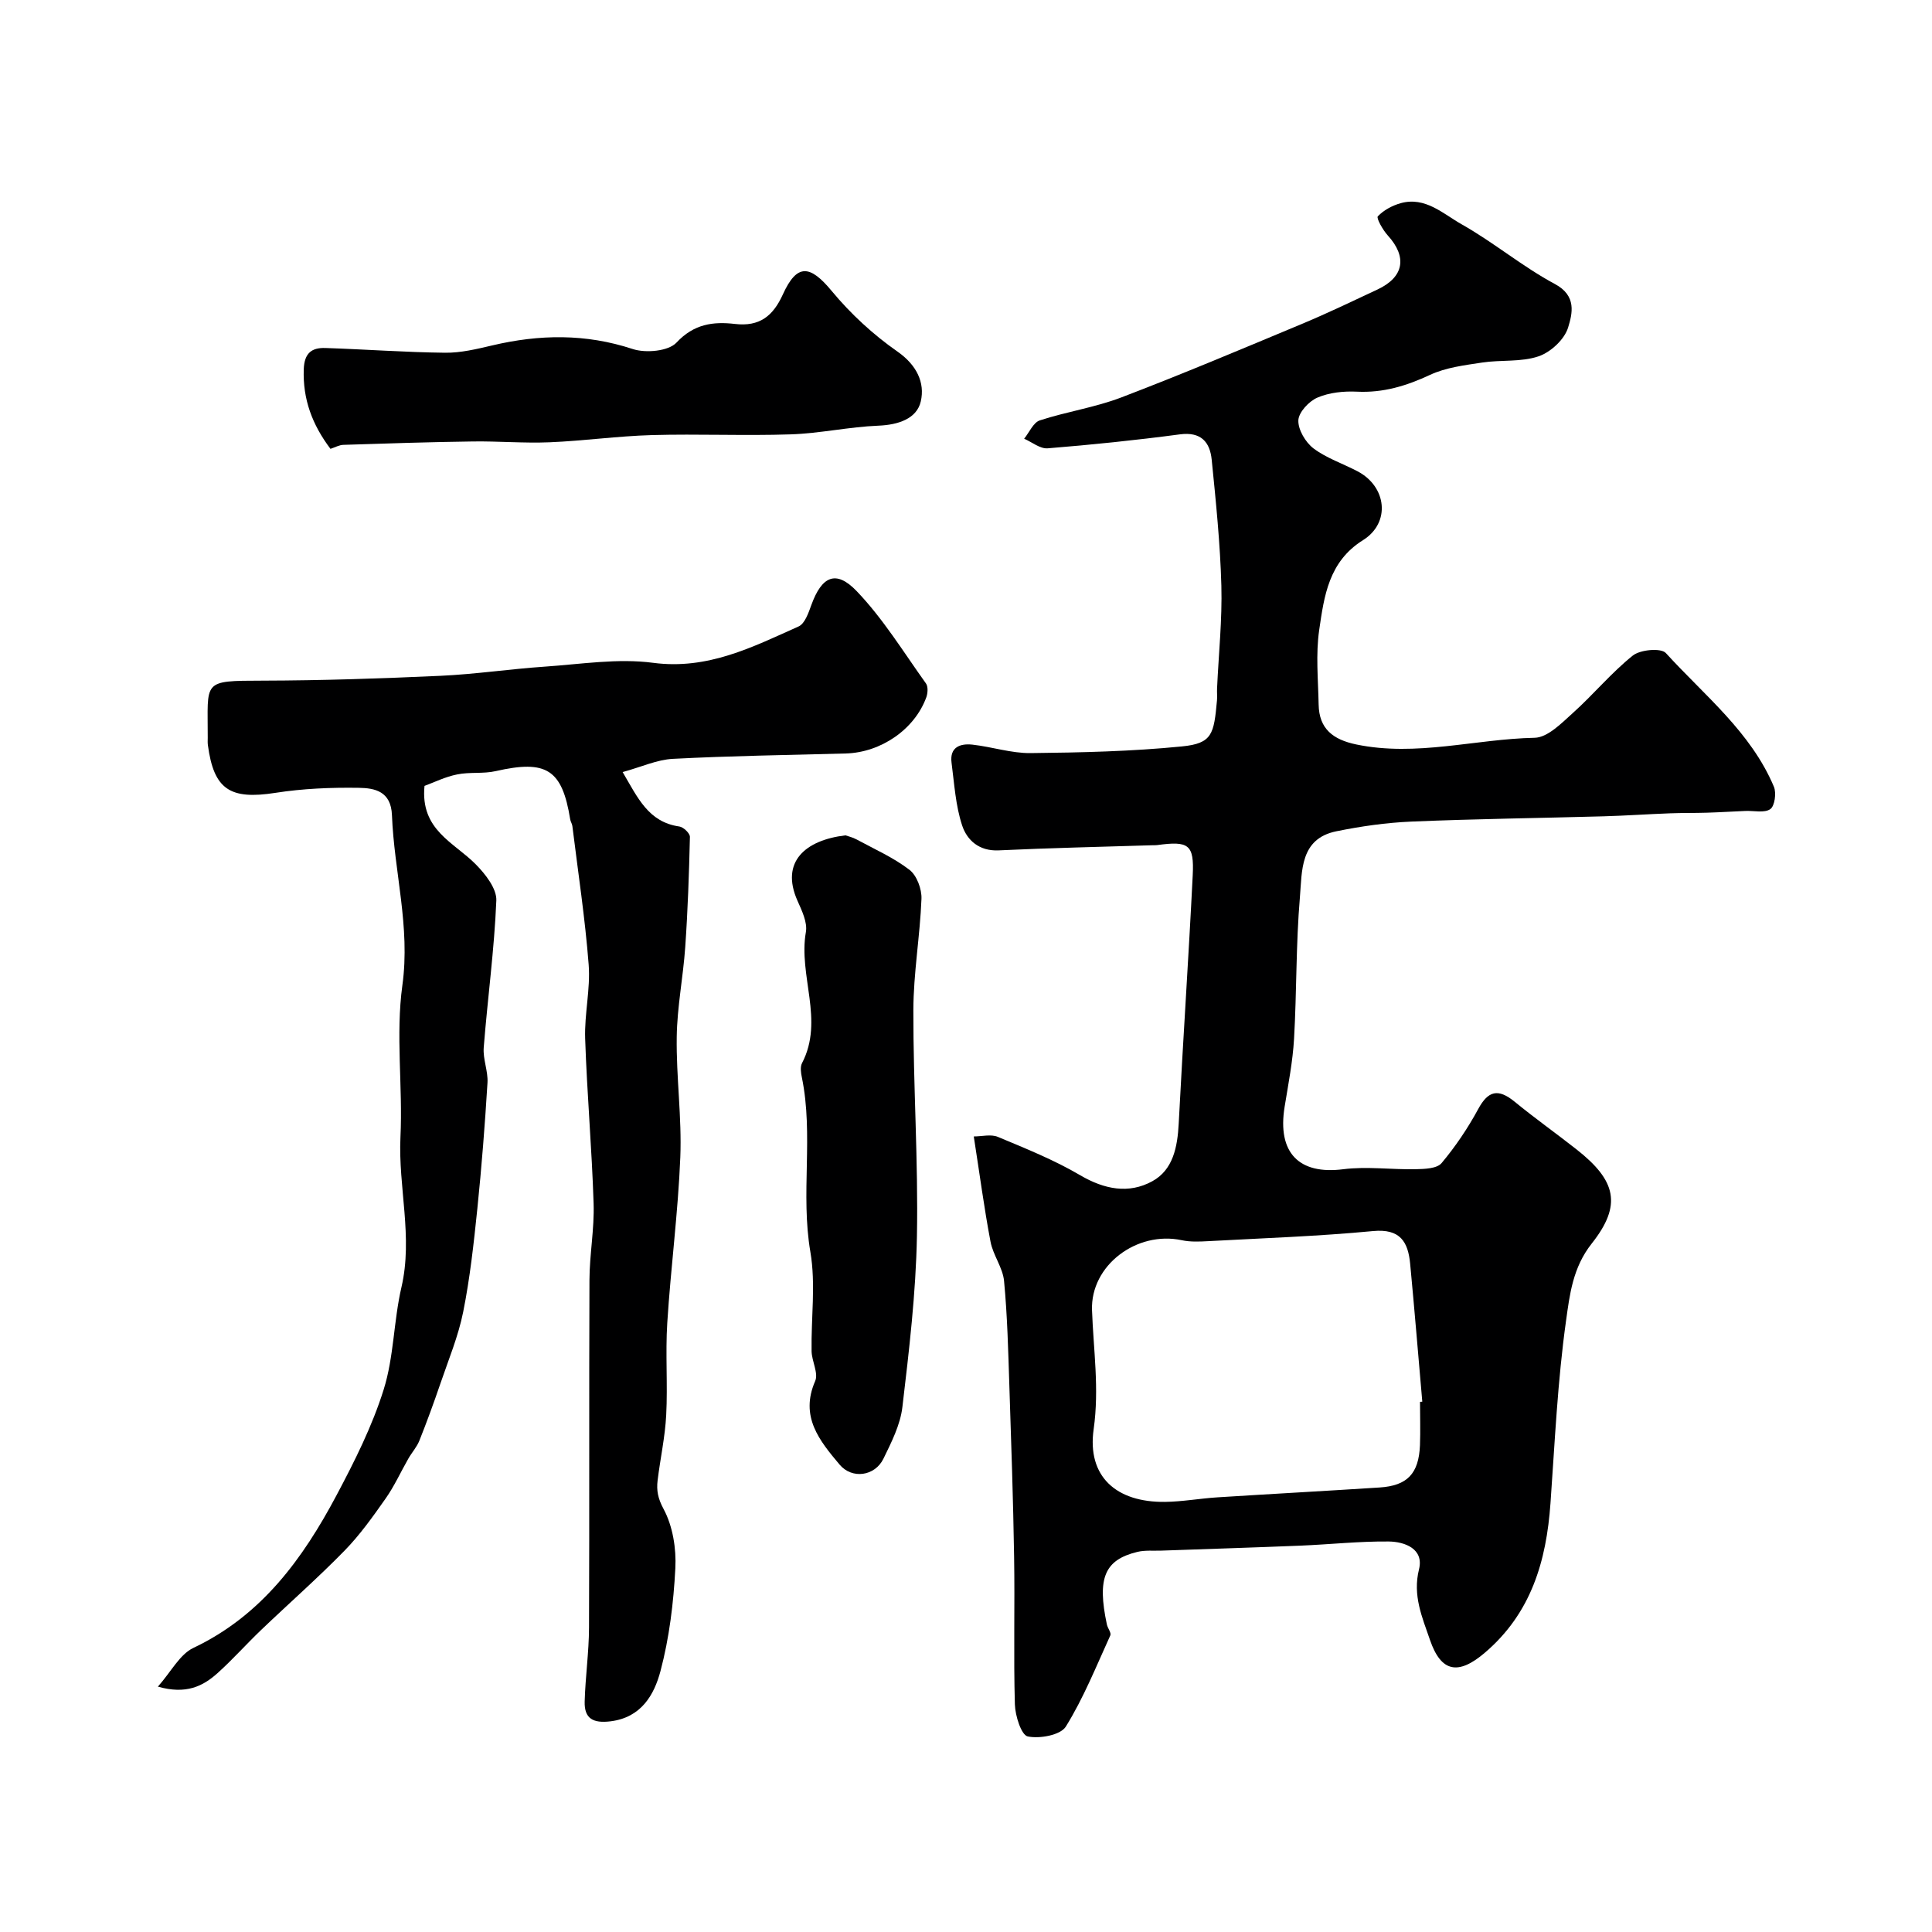
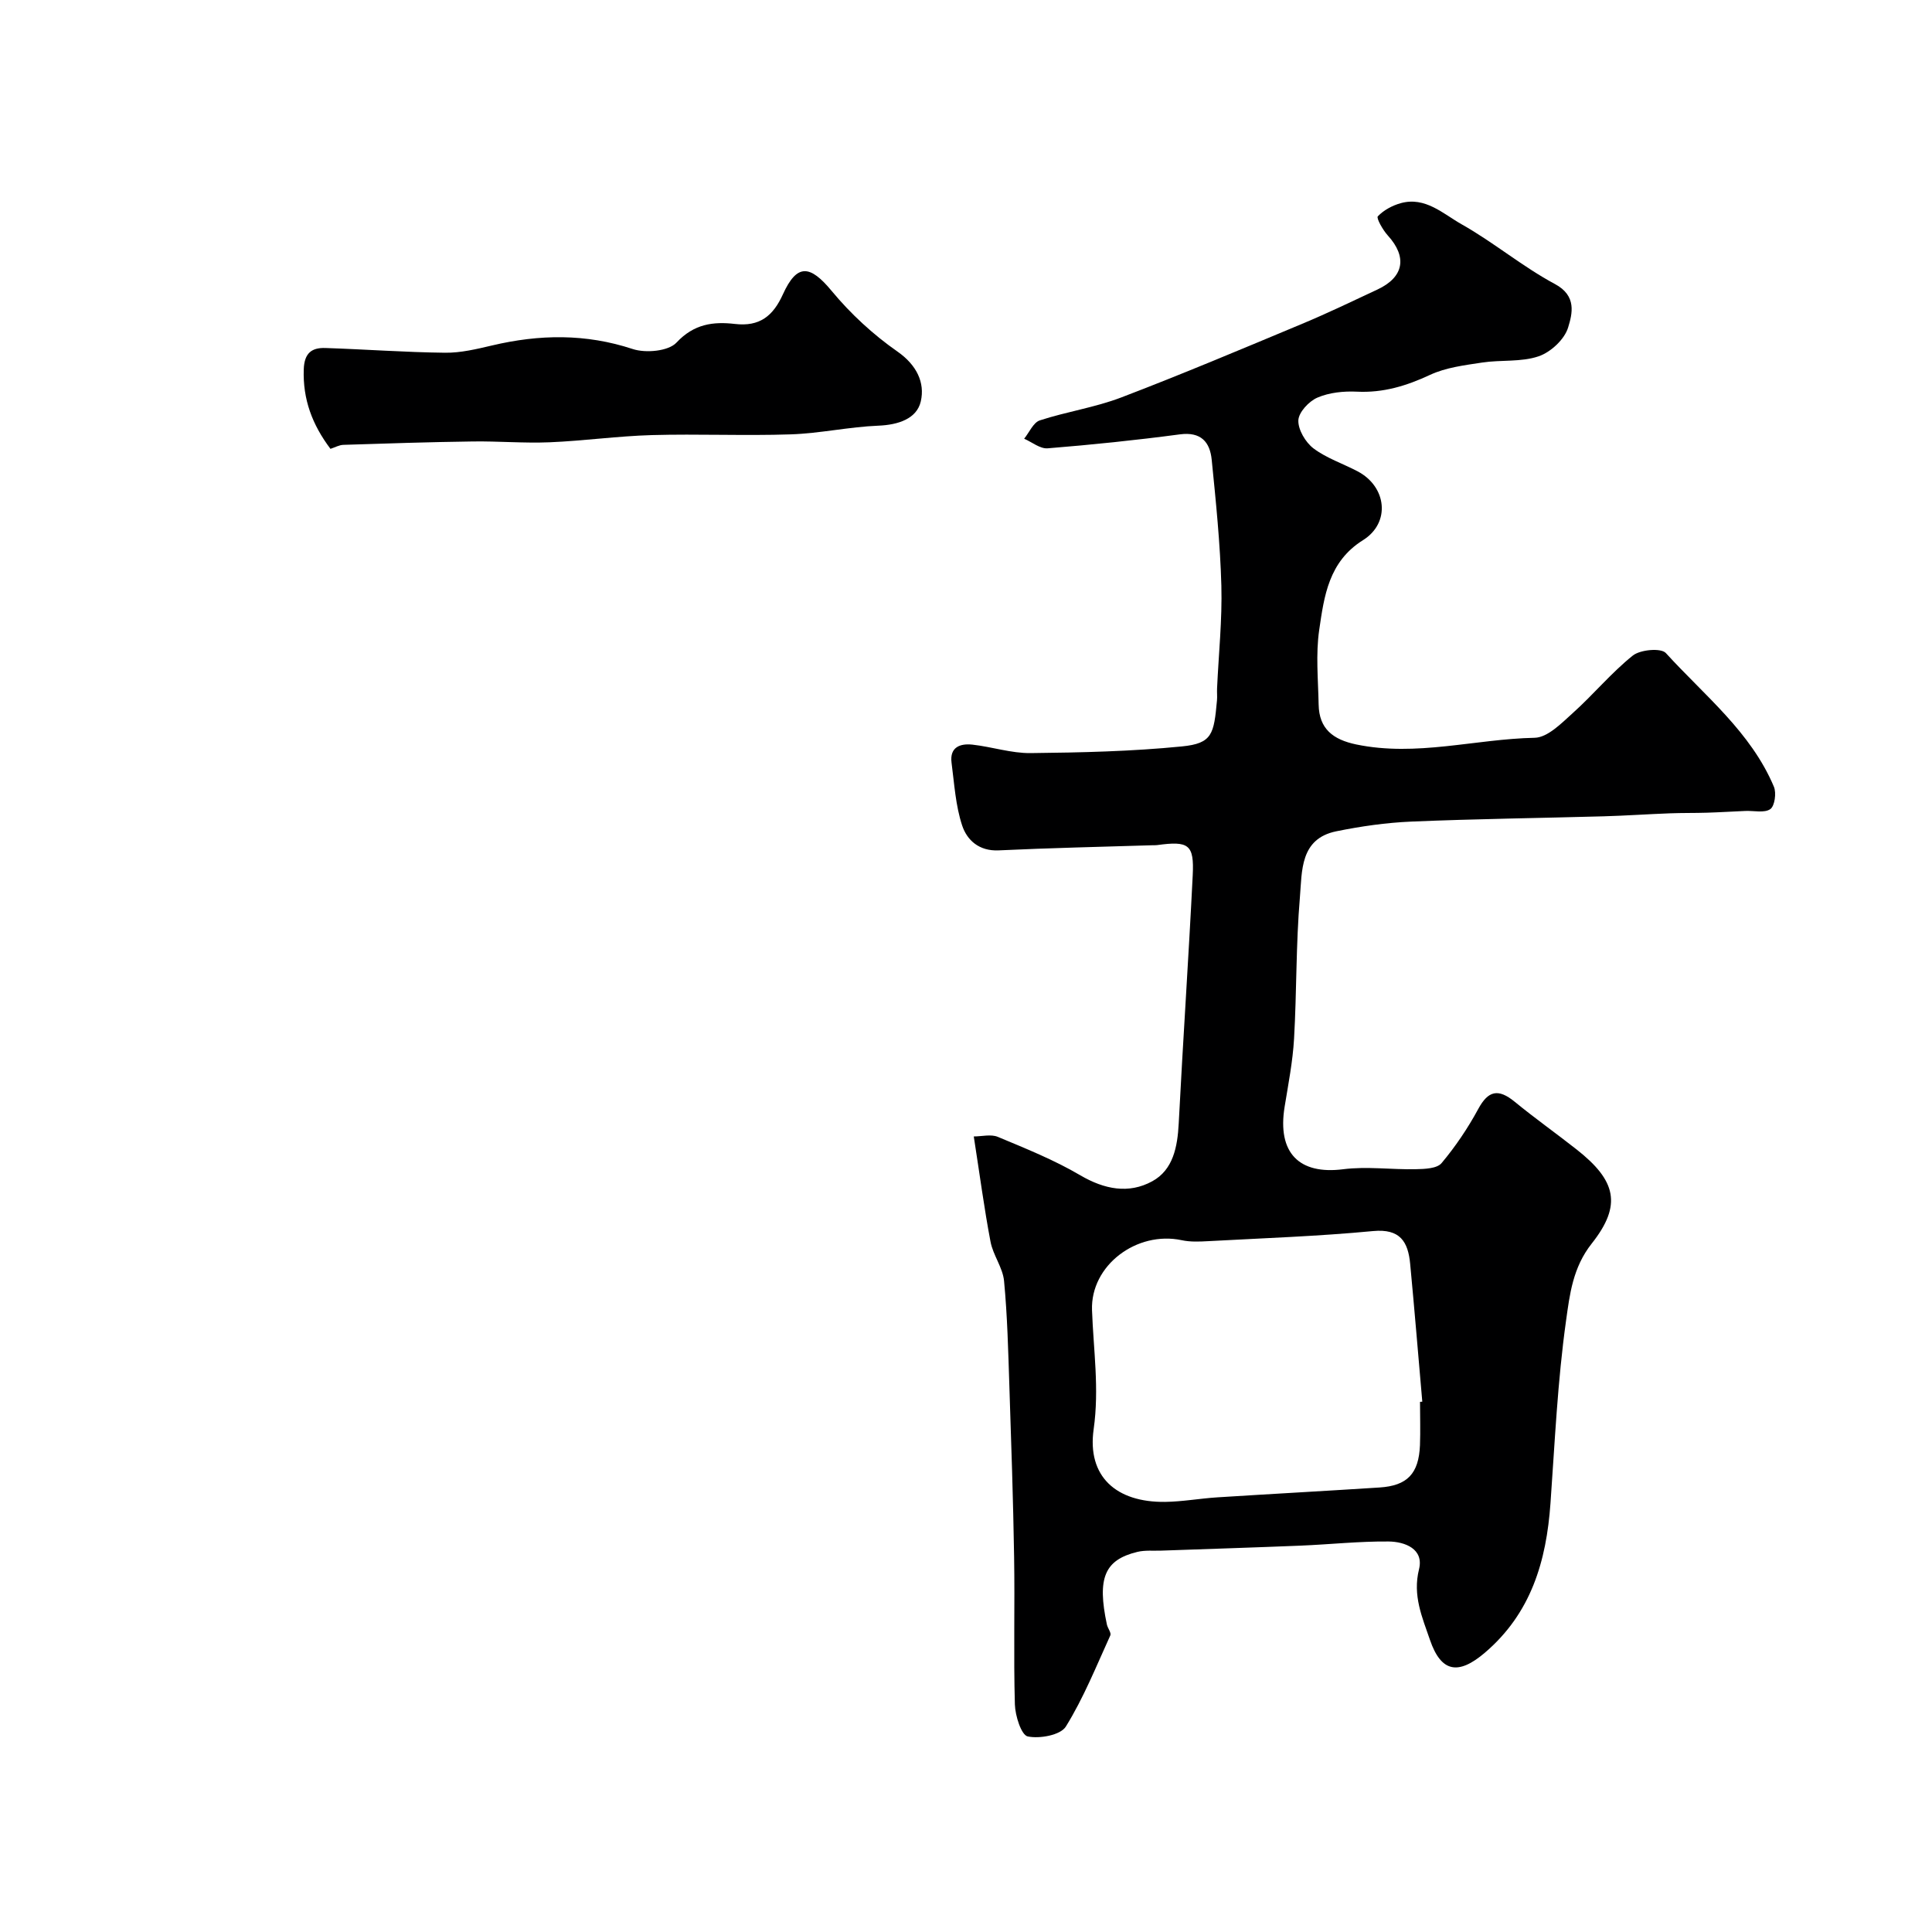
<svg xmlns="http://www.w3.org/2000/svg" enable-background="new 0 0 400 400" viewBox="0 0 400 400">
  <g fill="#000001">
    <path d="m201.61 235.29c1.66 0 3.56-.51 4.99.09 5.79 2.42 11.67 4.78 17.06 7.95 5 2.93 10.04 3.9 14.9 1.24 4.33-2.36 5.23-7.13 5.48-11.97.88-17.13 2.05-34.25 2.9-51.39.32-6.39-.83-7.14-7.39-6.24-.33.04-.67.02-1 .03-10.6.33-21.2.56-31.79 1.06-4.05.19-6.55-2.11-7.56-5.16-1.36-4.12-1.62-8.62-2.19-12.97-.43-3.25 1.79-4.04 4.33-3.76 4.04.45 8.05 1.8 12.06 1.75 10.44-.11 20.91-.35 31.29-1.38 6.33-.62 6.63-2.57 7.27-9.5.08-.83-.02-1.67.02-2.5.32-7.1 1.08-14.21.89-21.29-.24-8.7-1.13-17.4-2-26.07-.37-3.67-2.22-5.83-6.59-5.25-9.09 1.21-18.23 2.15-27.37 2.89-1.56.13-3.24-1.28-4.87-1.99 1.06-1.3 1.89-3.34 3.23-3.79 5.54-1.81 11.41-2.67 16.84-4.74 12.6-4.81 25.04-10.06 37.49-15.26 5.27-2.2 10.42-4.68 15.59-7.1 5.5-2.58 6.2-6.73 2.13-11.2-1.02-1.12-2.4-3.58-2.06-3.95 1.21-1.28 3.02-2.25 4.76-2.73 5.08-1.4 8.77 2.22 12.6 4.38 6.65 3.75 12.6 8.77 19.32 12.37 4.56 2.44 3.59 6.15 2.72 9-.74 2.45-3.6 5.11-6.11 5.96-3.62 1.23-7.8.7-11.68 1.29-3.66.56-7.52 1.02-10.81 2.56-4.89 2.28-9.69 3.74-15.14 3.47-2.72-.13-5.7.17-8.16 1.23-1.76.75-3.89 3.04-3.95 4.71-.07 1.94 1.49 4.56 3.14 5.81 2.7 2.03 6.08 3.14 9.12 4.74 6.04 3.17 6.88 10.65 1.13 14.25-7.11 4.44-8.05 11.58-9.07 18.57-.74 5.06-.22 10.31-.12 15.47.09 5.06 3.01 7.26 7.78 8.26 12.47 2.59 24.62-1.13 36.93-1.38 2.7-.05 5.58-3.02 7.93-5.14 4.26-3.82 7.95-8.32 12.4-11.88 1.55-1.24 5.86-1.62 6.85-.52 7.99 8.78 17.6 16.34 22.37 27.68.54 1.29.17 3.99-.75 4.63-1.22.85-3.41.3-5.17.38-2.65.11-5.29.28-7.94.36-2.56.08-5.13.03-7.69.13-4.58.17-9.15.49-13.73.62-13.26.37-26.53.53-39.78 1.09-5.2.22-10.43.97-15.54 2.01-7.57 1.54-7.08 8.29-7.54 13.67-.83 9.72-.65 19.53-1.21 29.28-.27 4.71-1.19 9.39-1.95 14.07-1.57 9.62 3.05 14.1 12.11 12.95 4.93-.63 10.02.1 15.04-.01 1.83-.04 4.39-.12 5.34-1.26 2.89-3.44 5.45-7.25 7.59-11.2 2.05-3.79 4.12-4.32 7.57-1.49 4.17 3.42 8.58 6.54 12.82 9.88 8.14 6.41 9.44 11.46 3.12 19.45-3.94 4.97-4.57 10.59-5.32 15.94-1.76 12.52-2.33 25.22-3.23 37.85-.85 11.97-4 22.77-13.6 30.95-5.46 4.65-9.04 4.1-11.36-2.69-1.6-4.67-3.61-9.16-2.26-14.59 1.05-4.22-2.91-5.72-6.28-5.76-6.09-.06-12.19.61-18.28.86-9.59.39-19.19.69-28.78 1.03-1.66.06-3.38-.12-4.96.26-6.82 1.65-8.37 5.42-6.32 15.04.17.78.95 1.72.71 2.25-2.91 6.38-5.54 12.96-9.21 18.88-1.1 1.77-5.42 2.56-7.89 2.04-1.33-.28-2.59-4.27-2.66-6.62-.29-10.19.01-20.39-.16-30.59-.19-11.77-.59-23.53-.98-35.29-.24-7.27-.41-14.55-1.1-21.79-.26-2.77-2.27-5.33-2.8-8.12-1.31-6.88-2.22-13.8-3.47-21.81zm92.39 54.95c.16-.01.32-.03.47-.04-.83-9.51-1.61-19.03-2.51-28.53-.43-4.55-2.05-7.33-7.69-6.79-11.35 1.08-22.76 1.47-34.15 2.09-1.82.1-3.7.18-5.46-.2-9.31-1.98-18.9 5.21-18.57 14.48.29 8.21 1.53 16.24.34 24.65-1.39 9.8 4.67 15.18 14.8 15.05 3.6-.05 7.19-.71 10.8-.94 11.19-.71 22.39-1.32 33.58-2.04 5.76-.37 8.13-2.86 8.38-8.75.11-2.98.01-5.98.01-8.98z" />
-     <path d="m87.89 162.71c-.91 9.17 6.16 11.7 10.64 16.27 1.98 2.01 4.33 5.01 4.23 7.46-.42 10.17-1.81 20.29-2.61 30.45-.19 2.39.92 4.87.78 7.27-.53 8.7-1.21 17.4-2.1 26.08-.74 7.15-1.52 14.33-2.93 21.37-1.01 5.05-3.04 9.9-4.71 14.81-1.36 3.98-2.8 7.93-4.36 11.84-.53 1.34-1.57 2.47-2.29 3.74-1.58 2.76-2.9 5.7-4.72 8.28-2.63 3.74-5.32 7.53-8.5 10.78-5.55 5.68-11.54 10.94-17.28 16.43-3.06 2.93-5.88 6.11-9.02 8.93-3.02 2.71-6.51 4.44-12.33 2.78 2.75-3.1 4.52-6.68 7.35-8.02 14.12-6.7 22.65-18.46 29.64-31.61 3.74-7.04 7.38-14.29 9.75-21.86 2.13-6.77 2.06-14.2 3.68-21.18 2.43-10.45-.69-20.73-.2-31.12.5-10.47-1.02-21.14.4-31.44 1.67-12.09-1.71-23.48-2.16-35.2-.19-4.96-3.57-5.61-6.86-5.66-5.76-.09-11.59.15-17.27 1.04-9.38 1.46-12.75-.66-13.98-9.89-.07-.49-.03-1-.03-1.5.04-11.89-1.35-11.81 11.39-11.84 12.26-.03 24.53-.44 36.79-1 7.21-.33 14.39-1.41 21.6-1.9 7.48-.51 15.12-1.76 22.44-.79 11.31 1.49 20.56-3.26 30.11-7.53 1.3-.58 2.05-2.82 2.64-4.44 2.15-5.93 5.07-7.37 9.37-2.89 5.48 5.71 9.71 12.64 14.36 19.13.47.65.38 2.02.07 2.88-2.43 6.64-9.4 11.42-16.68 11.62-11.93.32-23.86.49-35.78 1.11-3.3.17-6.53 1.68-10.41 2.74 3.12 5.29 5.3 10.35 11.75 11.27.85.12 2.2 1.42 2.18 2.15-.18 7.61-.44 15.23-.97 22.82-.43 6.21-1.68 12.4-1.76 18.61-.12 8.29 1.07 16.62.74 24.9-.46 11.45-1.98 22.86-2.7 34.31-.4 6.33.11 12.72-.22 19.06-.23 4.53-1.23 9.02-1.78 13.54-.25 2.07.06 3.72 1.23 5.9 1.91 3.55 2.66 8.2 2.44 12.32-.37 7.14-1.25 14.38-3.08 21.27-1.3 4.89-3.97 9.59-10.33 10.38-3.59.44-5.46-.54-5.36-4.09.14-5.1.88-10.2.9-15.3.1-23.99-.01-47.98.09-71.97.02-5.28 1.03-10.58.86-15.84-.36-11.4-1.37-22.77-1.75-34.16-.17-5.08 1.11-10.23.73-15.27-.74-9.61-2.2-19.17-3.38-28.74-.06-.47-.38-.91-.45-1.39-1.67-10.34-4.92-12.36-15.41-9.97-2.58.59-5.4.15-8 .69-2.44.48-4.74 1.63-6.75 2.37z" />
-     <path d="m175.05 172.95c.52.19 1.49.4 2.32.86 3.7 2.01 7.63 3.74 10.93 6.28 1.52 1.17 2.56 3.99 2.48 6-.3 7.7-1.66 15.38-1.68 23.07-.03 15.6 1.03 31.21.74 46.8-.22 11.81-1.62 23.62-3.01 35.36-.43 3.67-2.26 7.27-3.92 10.68-1.77 3.64-6.51 4.3-9.09 1.22-4.14-4.93-8.26-9.92-5.05-17.28.72-1.64-.7-4.1-.74-6.19-.12-6.86.89-13.88-.25-20.55-2.06-12.03.69-24.18-1.76-36.12-.2-.96-.38-2.18.03-2.97 4.64-8.91-.79-18.11.8-27.14.35-2.01-.84-4.45-1.75-6.5-3.58-8.07 1.68-12.55 9.95-13.52z" />
    <path d="m68.42 92.93c-3.77-5-5.75-10.26-5.53-16.48.12-3.37 1.66-4.49 4.47-4.4 8.27.27 16.52.89 24.79.98 3.24.04 6.54-.76 9.74-1.51 9.78-2.31 19.36-2.47 29.1.74 2.69.89 7.39.46 9.06-1.32 3.62-3.89 7.63-4.39 12.11-3.87 5.12.6 7.9-1.65 9.93-6.13 2.92-6.42 5.61-6.13 10.11-.69 3.91 4.72 8.58 9.03 13.6 12.53 4 2.79 5.73 6.45 4.84 10.32-.83 3.61-4.68 4.86-8.76 5.03-6.07.24-12.1 1.6-18.17 1.8-9.57.32-19.17-.12-28.75.15-7.07.2-14.11 1.2-21.17 1.49-5.29.22-10.61-.25-15.91-.17-8.92.12-17.83.41-26.75.7-.89.01-1.78.53-2.71.83z" />
  </g>
</svg>